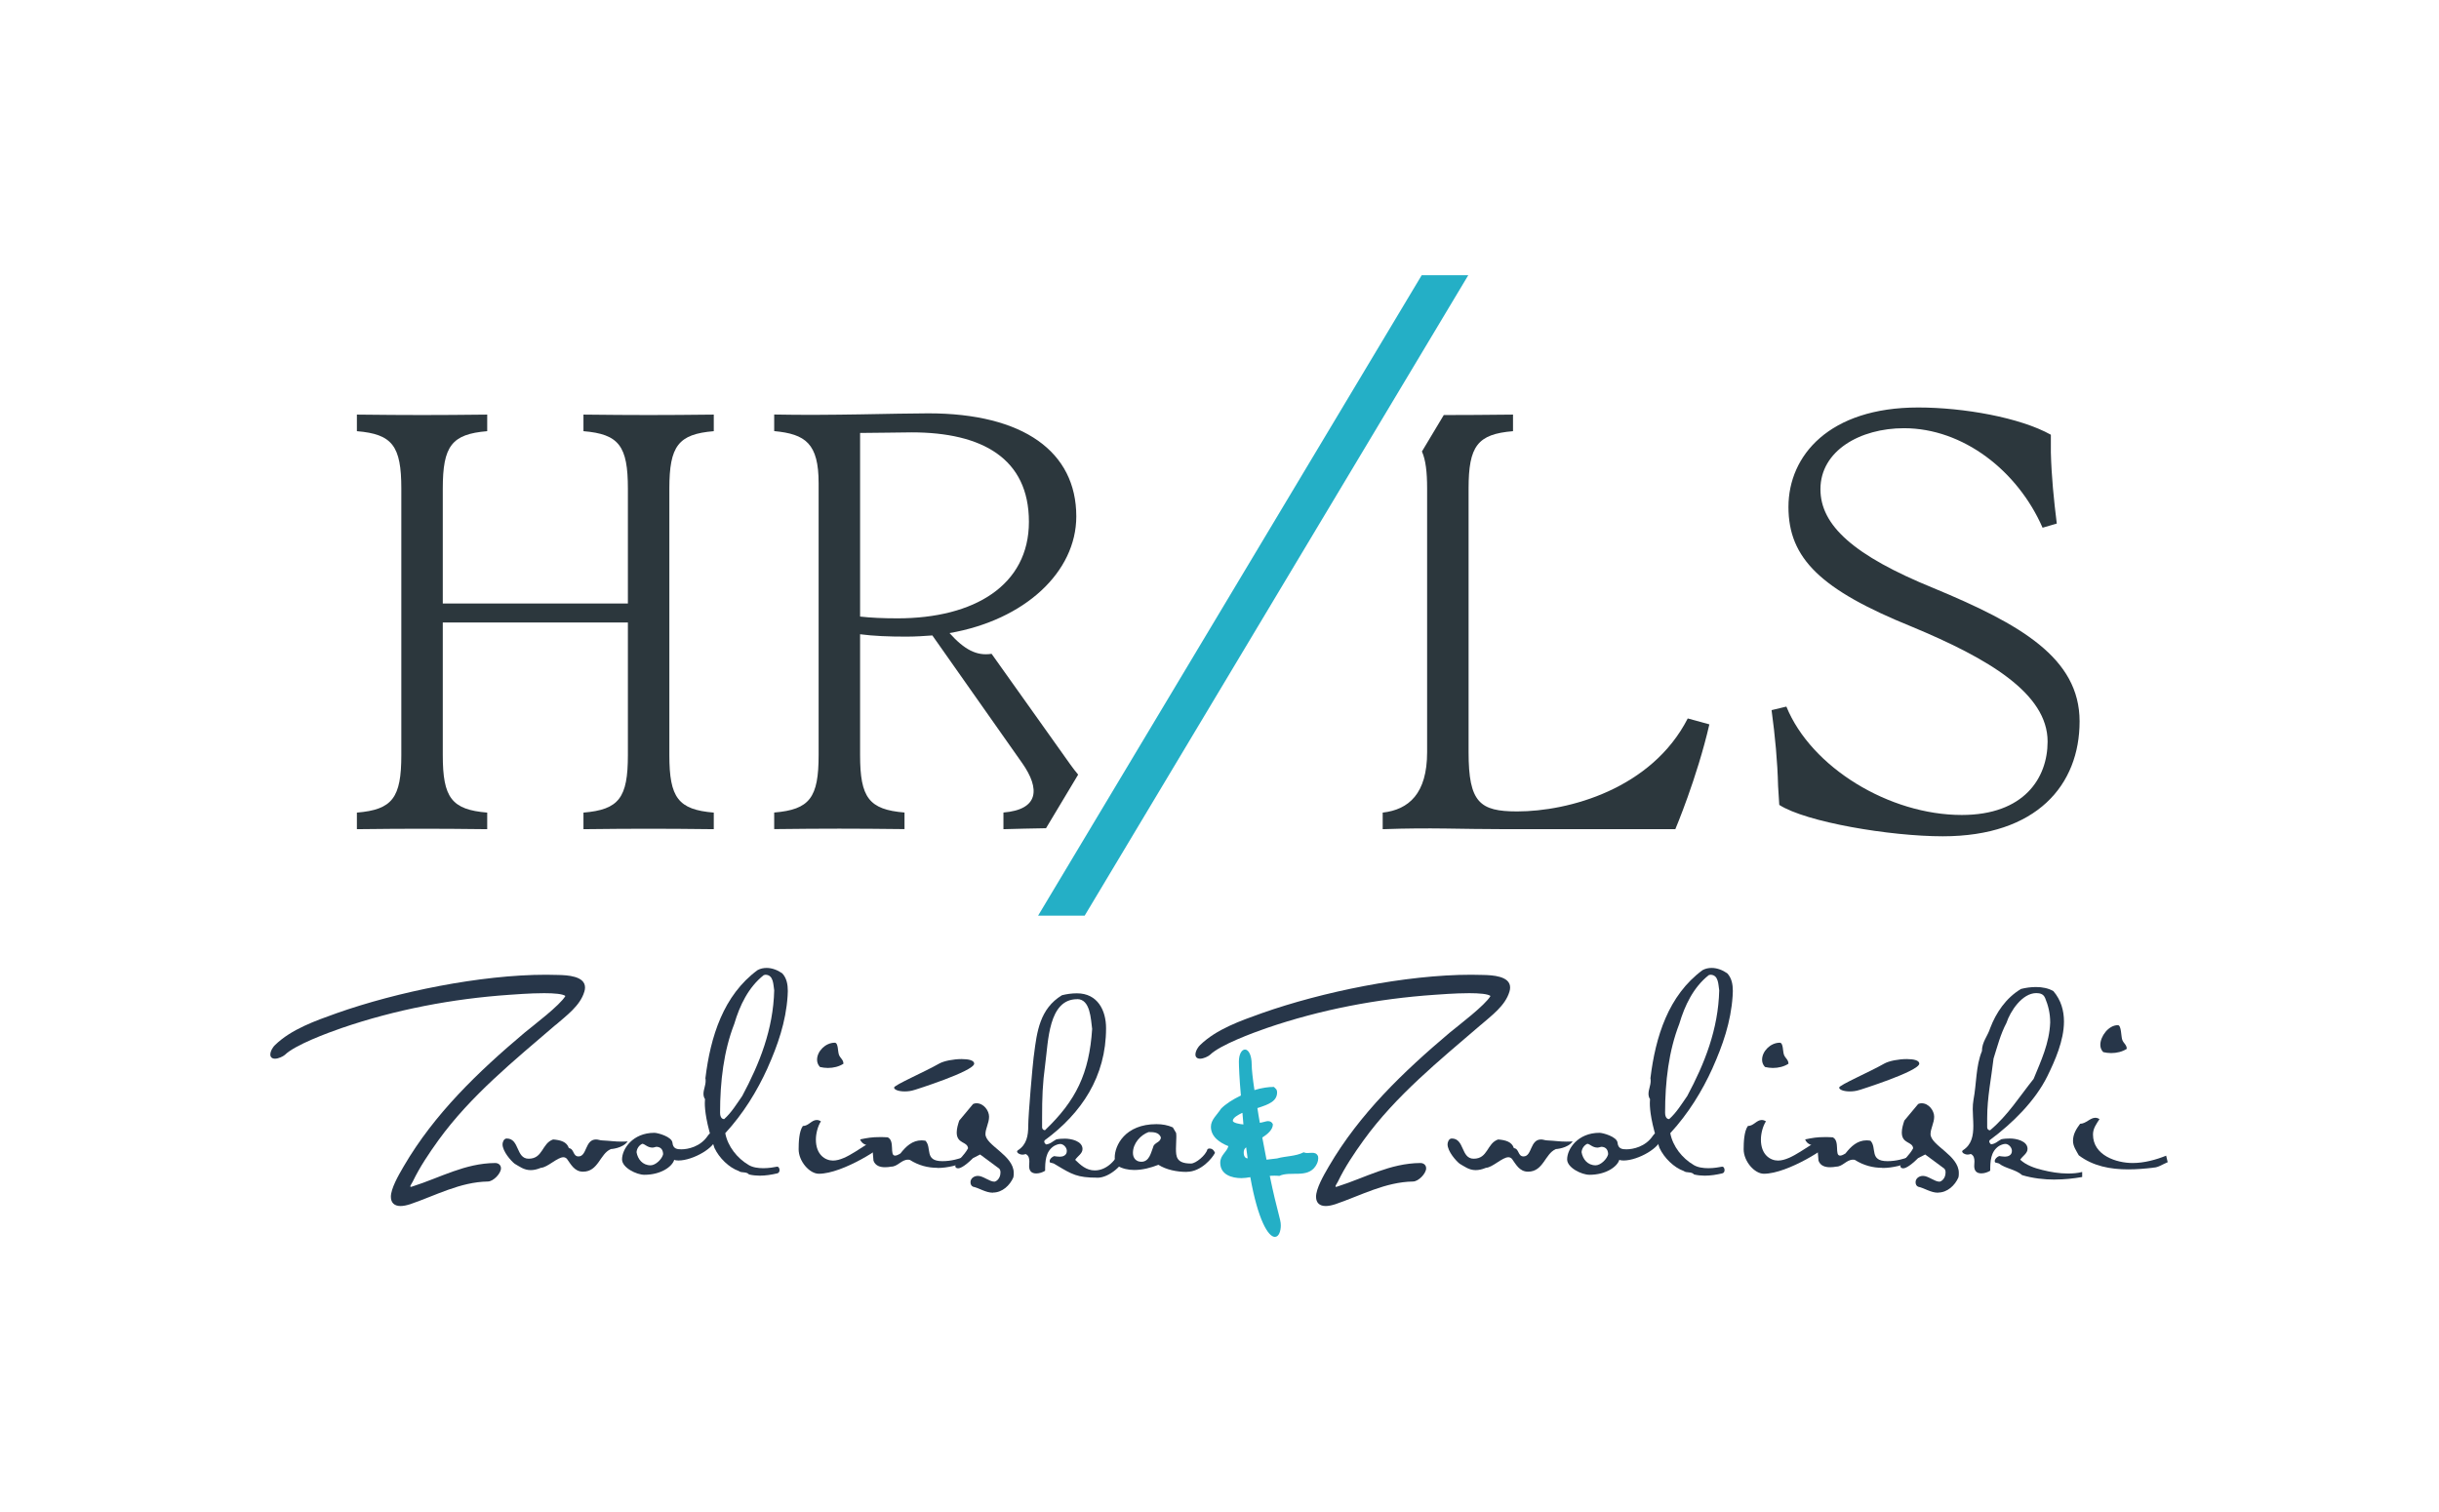
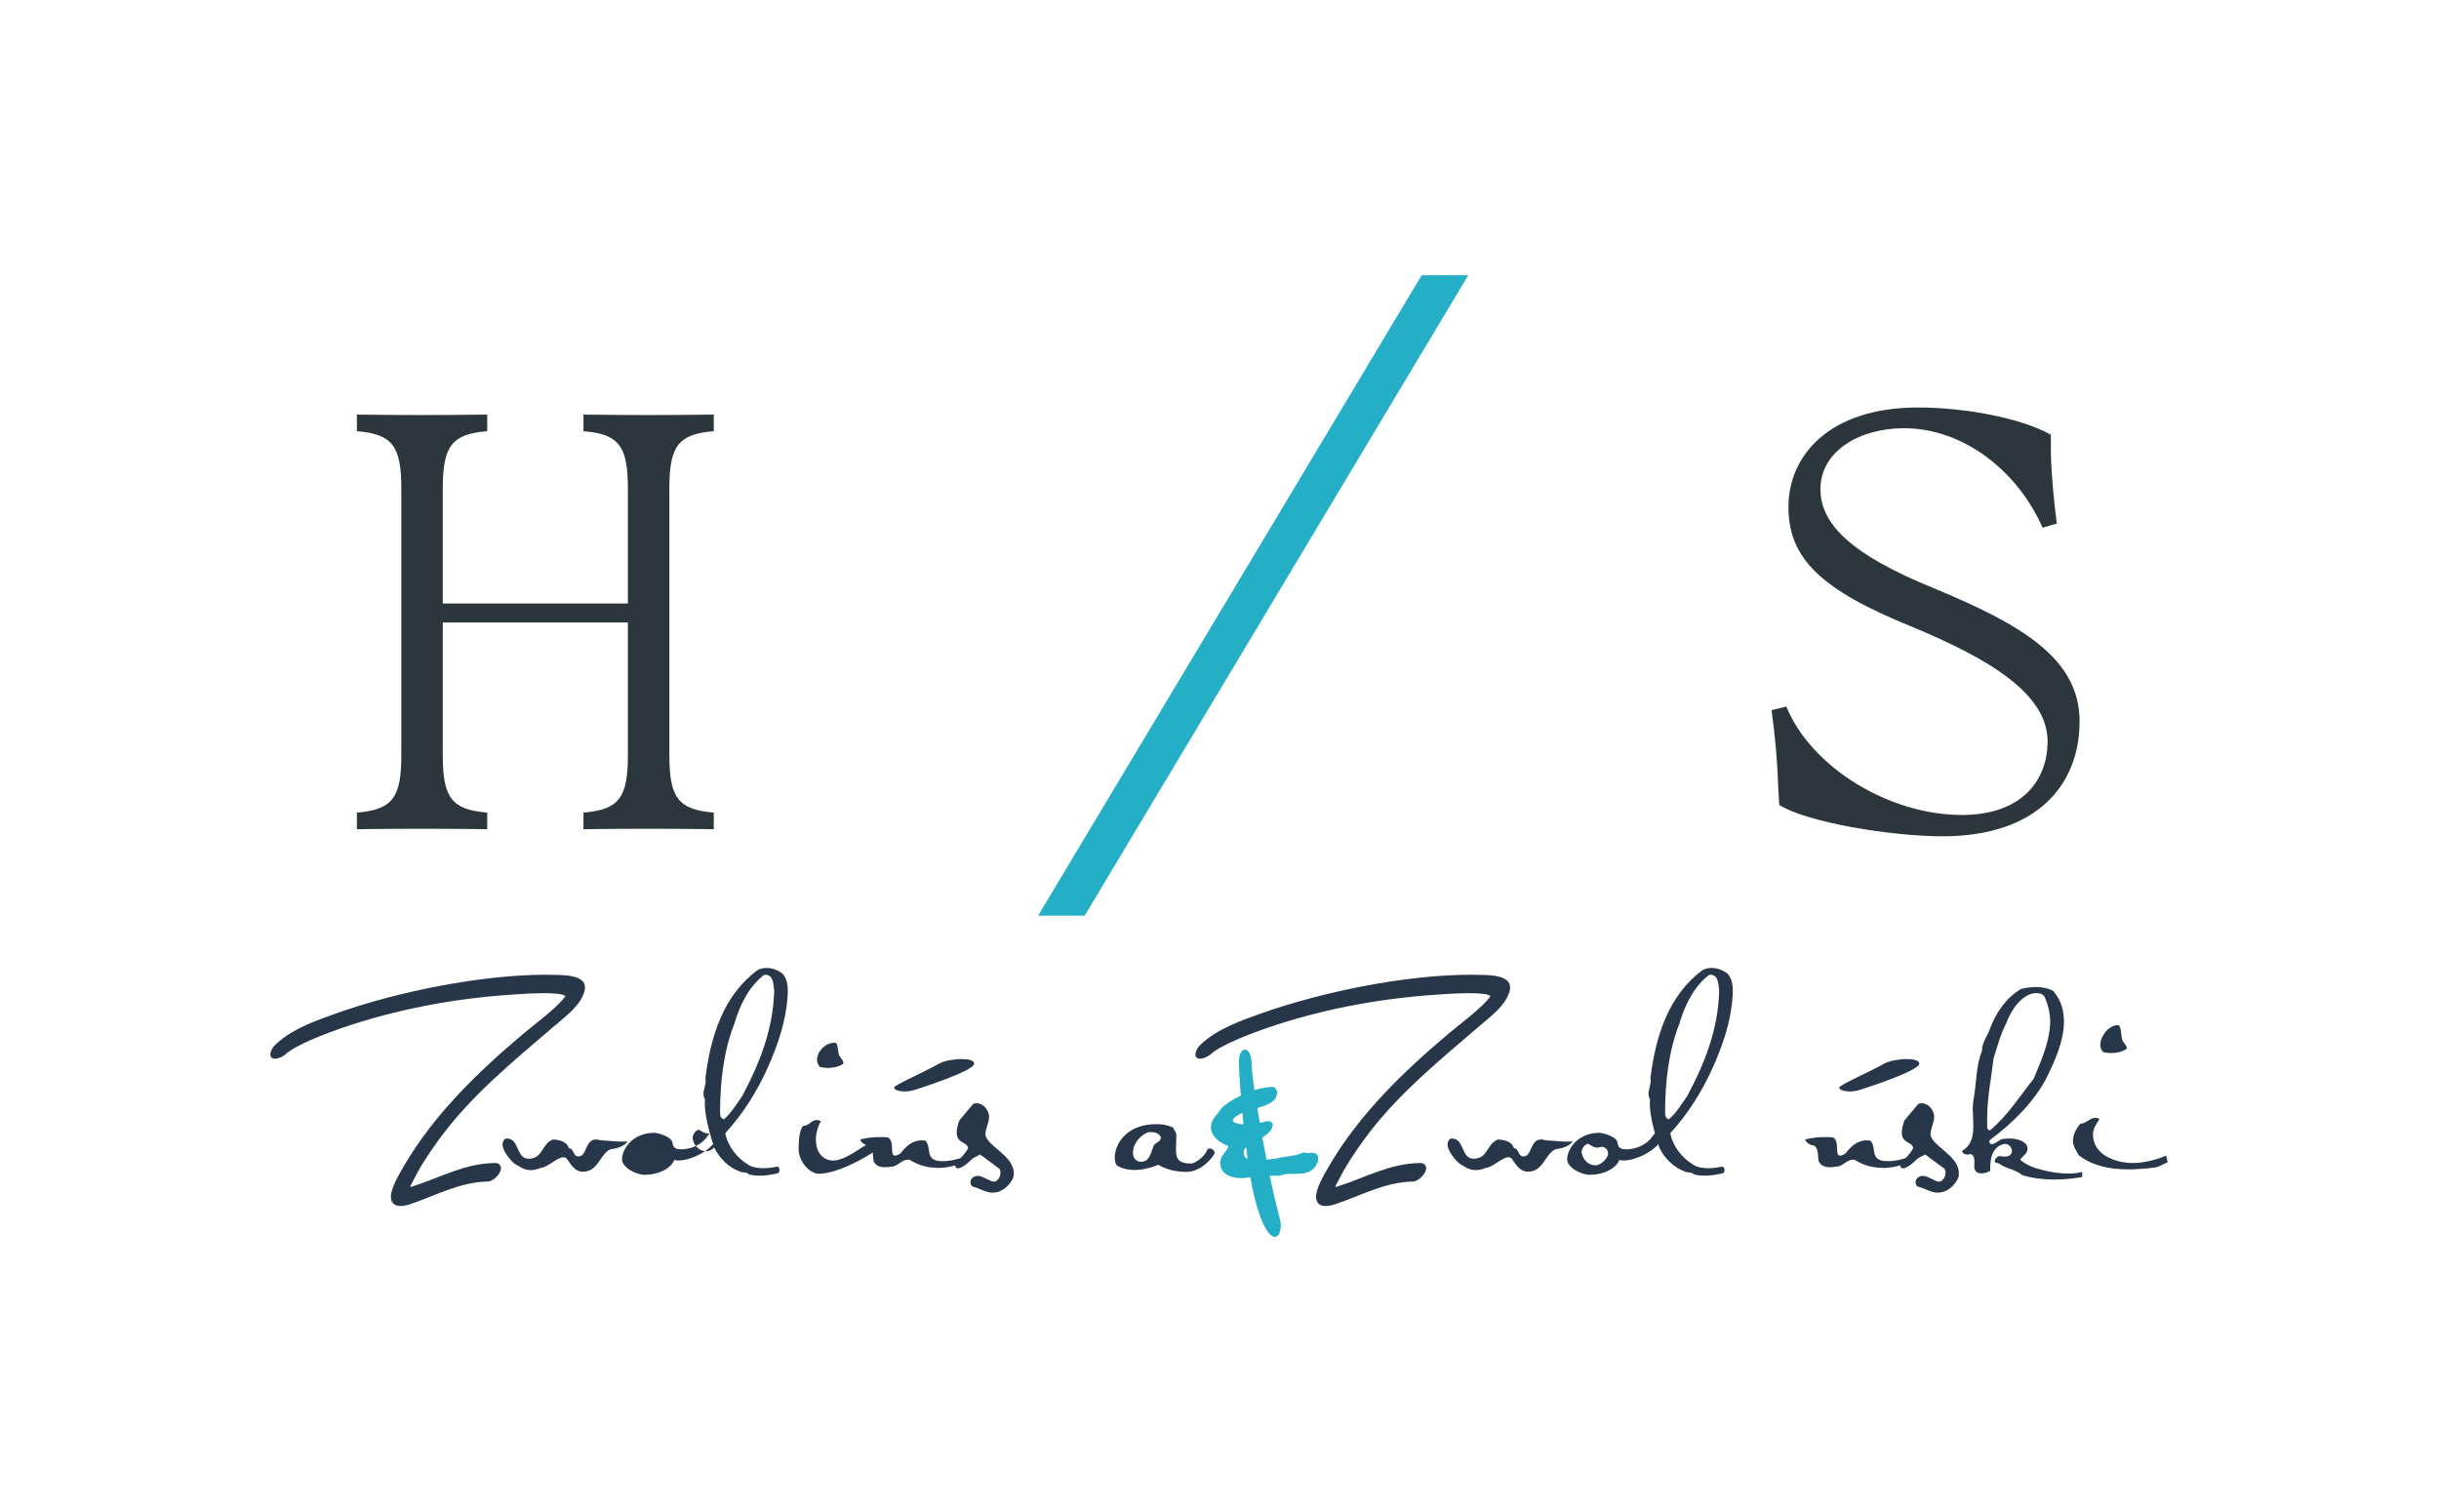
<svg xmlns="http://www.w3.org/2000/svg" id="uuid-9bcd3212-998b-43af-aa15-32ac9bb024ab" data-name="Layer 1" width="329.4" height="204.24" viewBox="0 0 329.4 204.24">
  <path d="M96.4,58.24c-4.8.4-6,2-6,7.76v36c0,5.76,1.2,7.36,6,7.76v2.24c-7.04-.08-10.56-.08-17.6,0v-2.24c4.8-.4,6-2,6-7.76v-17.92h-25v17.92c0,5.76,1.2,7.36,6,7.76v2.24c-7.04-.08-10.56-.08-17.6,0v-2.24c4.8-.4,6-2,6-7.76v-36c0-5.76-1.2-7.36-6-7.76v-2.24c7.04.08,10.56.08,17.6,0v2.24c-4.8.4-6,2-6,7.76v15.52h25v-15.52c0-5.76-1.2-7.36-6-7.76v-2.24c7.04.08,10.56.08,17.6,0v2.24Z" style="fill: #2c373d; stroke-width: 0px;" />
-   <path d="M135.52,109.76v2.24c1.78-.05,3.71-.1,5.75-.13l4.34-7.24c-.36-.43-.71-.88-1.05-1.36l-10.64-14.96c-2,.32-3.68-.56-5.68-2.8,10.16-1.76,17.12-8.24,17.12-15.76,0-8.72-7.12-13.92-20-13.92-4.4,0-13.2.32-20.8.16v2.24c4.24.4,6,1.68,6,7.04v36.72c0,5.76-1.2,7.36-6,7.76v2.24c7.04-.08,10.56-.08,17.6,0v-2.24c-4.8-.4-6-2-6-7.76v-16.32c1.84.24,3.84.32,6.24.32,1.28,0,2.4-.08,3.52-.16l12.16,17.28c2.4,3.44,2.24,6.24-2.56,6.64ZM121.2,83.52c-2,0-3.6-.08-5.04-.24v-24.8c1.84,0,5.84-.08,6.96-.08,9.52,0,15.84,3.52,15.84,12.08s-7.36,13.04-17.76,13.04Z" style="fill: #2c373d; stroke-width: 0px;" />
  <path d="M240.3,108.72l-.16-2.56c-.08-3.28-.4-6.72-.88-10.24l2-.48c3.36,8.24,13.92,14.64,23.68,14.64,8.4,0,11.6-4.96,11.6-9.92,0-6.48-7.96-11.2-18.36-15.52-12.24-4.96-16.64-9.2-16.64-16.16s5.52-13.44,17.52-13.44c6.16,0,13.76,1.36,17.92,3.68v2.4c.08,3.2.4,6.4.8,9.6l-1.92.56c-3.36-7.68-10.72-13.44-18.72-13.44-5.92,0-11.28,3.04-11.28,8.24,0,4.88,4.48,8.96,15.28,13.36,11.76,4.88,19.72,9.44,19.72,18s-5.76,15.52-18.48,15.52c-7.12,0-18.48-1.92-22.08-4.24Z" style="fill: #2c373d; stroke-width: 0px;" />
-   <path d="M227.94,97.04c-4.88,9.52-16.08,12.56-23.04,12.56-5.04,0-6.56-1.2-6.56-8v-35.6c0-5.76,1.2-7.36,6-7.76v-2.24c-3.77.04-6.53.06-9.35.06l-2.95,4.92c.51,1.16.7,2.77.7,5.02v35.6c0,5.6-2.48,7.76-6,8.16v2.24c6.8-.24,10.08,0,16.88,0h22.64s2.92-6.88,4.6-14.16l-2.92-.8Z" style="fill: #2c373d; stroke-width: 0px;" />
  <path d="M146.49,123.68h-6.29l51.81-86.51h6.29l-51.81,86.51Z" style="fill: #24afc6; stroke-width: 0px;" />
  <path d="M75.03,138.44c-5.63,4.84-11.44,9.53-15.81,15.56-1.28,1.78-2.53,3.63-3.47,5.59-.12.25-.34.53-.34.66,0,.03.03.06.09.06s.13-.03.22-.06c3.75-1.19,7.06-3.13,11.16-3.16.41,0,.78.25.78.72,0,.69-1.03,1.78-1.78,1.78-3.72.06-7.03,1.88-10.47,3.06-.5.16-.94.25-1.31.25-.84,0-1.31-.44-1.31-1.25,0-1.09.97-2.81,1.72-4.09,4.16-7.13,10.06-12.78,16.32-18.06,1.25-1.03,4.81-3.72,5.53-4.97-.34-.28-1.53-.38-2.87-.38-1.94,0-4.19.19-4.69.22-7.69.53-15.41,2-22.69,4.5-1.81.63-6.25,2.25-7.66,3.63-.22.19-.84.5-1.31.5-.41,0-.63-.22-.63-.56,0-.5.41-1.09.63-1.28,2.22-2.16,5.47-3.28,8.34-4.31,8.13-2.87,19.38-5.19,28.28-5.19.56,0,1.13.03,1.66.03,1.16.03,3.59.13,3.59,1.69,0,.19-.03.38-.09.56-.56,1.91-2.44,3.25-3.87,4.5Z" style="fill: #273649; stroke-width: 0px;" />
  <path d="M82.48,155.22c-1.46.62-1.66,3.04-3.74,3.04-1.17,0-1.64-1.01-2.18-1.74-.13-.13-.29-.21-.47-.21-.83,0-2.13,1.38-3.04,1.43-.55.23-.99.31-1.38.31-.91,0-1.51-.49-2.16-.86-.47-.36-1.64-1.66-1.64-2.63,0-.26.16-.78.57-.78,1.74,0,1.22,2.73,2.96,2.73,1.95,0,1.77-2.08,3.3-2.6,1.01.08,1.85.31,2.13,1.17.73.08.52,1.12,1.3,1.12,1.17,0,.86-2.29,2.37-2.29.29,0,.55.13.86.13,1.07.05,1.64.16,2.55.16.26,0,.52,0,.86-.03-.68.96-2.29,1.04-2.29,1.04Z" style="fill: #273649; stroke-width: 0px;" />
-   <path d="M96.15,153.01c.44,0,.55.47.55.65,0,1.3-3.09,3.09-5.07,3.09-.26,0-.47-.03-.57-.1-.26.91-1.77,2.03-4.03,2.03-1.07,0-3.02-.96-3.02-2.08,0-1.4,1.43-3.59,4.37-3.59.44,0,2.37.52,2.44,1.35.08.81.62.88,1.2.88.88,0,2.57-.34,3.56-1.82.21-.31.39-.42.57-.42ZM88.59,154.91c-.13.03-.34.1-.44.1-.73,0-1.01-.47-1.4-.52-.47.21-.75.68-.78,1.14.16.94.81,1.77,1.9,1.77.68,0,1.56-.86,1.69-1.51-.03-.81-.52-.99-.96-.99Z" style="fill: #273649; stroke-width: 0px;" />
+   <path d="M96.15,153.01c.44,0,.55.47.55.65,0,1.3-3.09,3.09-5.07,3.09-.26,0-.47-.03-.57-.1-.26.91-1.77,2.03-4.03,2.03-1.07,0-3.02-.96-3.02-2.08,0-1.4,1.43-3.59,4.37-3.59.44,0,2.37.52,2.44,1.35.08.81.62.88,1.2.88.88,0,2.57-.34,3.56-1.82.21-.31.39-.42.57-.42Zc-.13.03-.34.1-.44.1-.73,0-1.01-.47-1.4-.52-.47.21-.75.68-.78,1.14.16.94.81,1.77,1.9,1.77.68,0,1.56-.86,1.69-1.51-.03-.81-.52-.99-.96-.99Z" style="fill: #273649; stroke-width: 0px;" />
  <path d="M103.67,144.25c-1.43,3.15-3.28,6.16-5.72,8.81.34,1.79,1.61,3.38,3.15,4.29.55.34,1.3.44,2,.44.75,0,1.46-.13,1.87-.21.18,0,.31.21.31.47,0,.18-.08.39-.31.44-.78.18-1.56.31-2.37.31-.47,0-.94-.05-1.43-.16-.39-.44-1.01-.16-1.4-.47-1.33-.47-2.65-1.77-3.28-3.12-1.14-3.33-1.3-5.2-1.3-6.03,0-.36.03-.55.03-.55-.16-.23-.21-.49-.21-.73,0-.57.29-1.12.29-1.74,0-.13,0-.23-.03-.36.68-5.59,2.42-11.21,7.05-14.61.39-.21.81-.29,1.22-.29.73,0,1.48.29,2.11.73.6.65.75,1.51.75,2.39,0,.23-.03.44-.03.68-.23,3.51-1.35,6.68-2.7,9.7ZM103.36,131.66c-.05,0-.13.03-.21.05-2.08,1.64-3.25,4.11-3.98,6.58-1.43,3.67-1.92,7.8-1.92,12.01,0,.29.08.86.55.86.99-.88,1.69-2.05,2.44-3.12,2.34-4.37,4.19-9,4.32-14.27-.13-.7-.05-2.11-1.2-2.11Z" style="fill: #273649; stroke-width: 0px;" />
  <path d="M118.52,153.92c.34,0,1.04.18,1.04.36,0,.52-5.72,4.26-8.97,4.26-1.27,0-2.73-1.69-2.73-3.3,0-.91.05-2.44.57-3.15.78,0,1.17-.81,1.87-.81.18,0,.36.05.57.18-.42.65-.68,1.64-.68,2.47,0,2.05,1.27,2.83,2.31,2.83,1.87,0,4.21-2.24,5.82-2.83.03-.03.1-.03.18-.03ZM111.81,144.25c-.36,0-.73-.05-1.07-.13-.29-.31-.39-.65-.39-.99,0-1.12,1.12-2.29,2.39-2.29.49,0,.39,1.2.57,1.64.18.47.6.65.6,1.2-.6.39-1.35.57-2.11.57Z" style="fill: #273649; stroke-width: 0px;" />
  <path d="M126.6,157.74c-1.27,0-2.52-.31-3.72-1.07-.1-.03-.18-.03-.26-.03-.88,0-1.38.94-2.26.94-.26.05-.55.08-.83.08-.65,0-1.3-.18-1.56-.88-.1-.65.05-1.59-.6-2.05,0,0-.94-.05-1.2-.83,1.01-.21,1.59-.31,2.63-.31.31,0,.68,0,1.09.03,1.01.47.21,2.47.99,2.47.18,0,.39-.08.73-.29.75-.96,1.61-1.77,2.86-1.77.16,0,.34.03.52.05.91.96-.21,2.76,2.29,2.76,1.17,0,2.26-.29,3.3-.75l.23.73c-1.38.55-2.81.94-4.21.94ZM123.53,147.21c-.47.16-.94.21-1.35.21-.81,0-1.43-.23-1.43-.52,0-.34,4.16-2.13,6.11-3.25.65-.36,1.95-.6,3.02-.6.96,0,1.69.18,1.69.62-.05,1.04-8.09,3.56-8.03,3.54Z" style="fill: #273649; stroke-width: 0px;" />
  <path d="M134.11,161.1c-1.01,0-1.82-.62-2.7-.81-.23-.1-.34-.34-.34-.6,0-.52.47-.86,1.01-.86.7,0,1.56.78,2.21.78.23,0,.83-.39.83-1.25,0-.21-.05-.39-.18-.52l-2.57-1.9-.96.49c-1.3,1.3-1.87,1.38-2,1.38-.29,0-.39-.16-.39-.29,0-.47,1.25-1.48,1.72-2.42-.08-.94-1.53-.57-1.53-2.13,0-.55.18-1.12.34-1.61l1.87-2.24c.16-.08.31-.1.47-.1.96,0,1.69.99,1.69,1.82s-.49,1.61-.49,2.34c0,1.53,3.82,2.86,3.82,5.25,0,.21,0,.39-.05.6-.47,1.09-1.51,2.05-2.73,2.05Z" style="fill: #273649; stroke-width: 0px;" />
-   <path d="M148.18,159.07c-2.68,0-3.41-.44-5.49-1.69l-.39-.23-.49-.13c-.03-.05-.05-.13-.05-.18,0-.29.31-.57.6-.68.23.03.52.08.78.08.39,0,.94-.16.94-.78,0-.49-.47-.94-.88-.94-.31,0-.65.16-.88.29-1.12.75-1.17,2.08-1.17,3.33-.34.21-.78.36-1.2.36-.68,0-.96-.39-.96-.99,0-.21.03-.42.03-.62,0-.42-.08-.81-.49-1.01-.16.05-.29.08-.42.08-.42,0-.75-.23-.75-.44,0-.05.05-.1.13-.16,1.17-.75,1.38-1.98,1.38-3.28,0-1.53.6-8.27.73-9.28l.05-.36c.39-3.09.78-6.19,3.77-8.01.62-.16,1.33-.26,2.03-.26,2.78,0,3.93,2.29,3.93,4.71,0,6.53-3.3,11.47-8.27,15.13-.05.05-.08.13-.08.18,0,.16.13.29.23.39.57-.03.94-.44,1.4-.68.39-.08.78-.1,1.17-.1.81,0,2.37.31,2.37,1.4,0,.62-.65.94-.99,1.46.7.68,1.48,1.43,2.65,1.43,1.61,0,2.96-1.4,3.54-3.02.05-.16.13-.21.21-.21.23,0,.52.42.52.91,0,.08,0,.18-.03.29-.31,1.17-2.21,3.02-3.9,3.02ZM145.48,134.96c-3.9,0-3.9,5.72-4.32,8.81-.36,2.68-.42,4.45-.42,7.23v1.27c0,.23.18.39.39.39,4.19-4,5.98-7.67,6.37-13.68-.18-1.3-.23-4.03-2.03-4.03Z" style="fill: #273649; stroke-width: 0px;" />
  <path d="M160.27,158.29c-1.35,0-2.76-.29-3.82-.96-.99.39-2.13.7-3.25.7-.81,0-1.59-.16-2.29-.57-.21-.13-.36-.55-.36-1.12,0-1.61,1.38-4.5,5.64-4.5.78,0,1.53.13,2.21.44l.44.75c.03.18.03.39.03.57,0,.49-.05,1.04-.05,1.53,0,1.07.03,2.03,2.03,2.03.65,0,2-1.12,2.21-1.9,0,0,.08-.13.29-.13.55,0,.73.57.73.57v.03c-.31.65-1.85,2.55-3.8,2.55ZM155.12,152.91c-1.07.39-2.11,1.51-2.11,2.81,0,.73.44,1.2,1.14,1.2,1.09,0,1.3-1.27,1.59-1.98.13-.65,1.04-.6,1.04-1.33-.29-.7-1.01-.7-1.66-.7Z" style="fill: #273649; stroke-width: 0px;" />
  <path d="M178.03,156.47c0,.4-.17.76-.37,1.06-1.13,1.66-3.39.6-4.88,1.3-.23-.03-.46-.03-.66-.03-.23,0-.43,0-.63.03,1.03,4.98,1.49,5.81,1.49,6.68,0,.8-.27,1.56-.8,1.56-.9,0-2.29-2.29-3.32-8.07-.4.07-.8.13-1.2.13-1.3,0-2.86-.46-2.86-2.09,0-1.03.9-1.43,1.1-2.23-1.1-.43-2.36-1.23-2.36-2.62,0-.96.86-1.63,1.36-2.43.6-.63,1.59-1.26,2.69-1.79-.2-2.23-.27-3.95-.27-4.58,0-1.03.4-1.63.83-1.63s.9.66.9,2.06c0,.6.13,1.83.37,3.42.96-.3,1.86-.43,2.63-.43l.33.33c.07.13.1.27.1.4,0,1.2-1.1,1.63-2.66,2.13.1.63.2,1.33.33,1.99.47-.07.86-.23,1.1-.23.33,0,.56.17.66.43,0,.7-.66,1.3-1.43,1.79l.57,2.99c.5-.07,1-.13,1.43-.17,1.16-.33,2.52-.27,3.59-.83.13.07.3.1.47.1.23,0,.47-.03.67-.03.33,0,.63.07.8.47,0,.1.03.2.03.3ZM167.8,150.32s-.07.03-.1.03c-.4.2-1.2.6-1.2,1.03,0,.3,1,.47,1.43.5l-.13-1.56ZM168.3,154.97c-.27.2-.33.43-.33.76,0,.3.13.73.53.73l-.2-1.49Z" style="fill: #24afc6; stroke-width: 0px;" />
  <path d="M199.98,138.44c-5.63,4.84-11.44,9.53-15.81,15.56-1.28,1.78-2.53,3.63-3.47,5.59-.12.25-.34.53-.34.66,0,.03.03.06.09.06s.13-.03.22-.06c3.75-1.19,7.06-3.13,11.16-3.16.41,0,.78.25.78.72,0,.69-1.03,1.78-1.78,1.78-3.72.06-7.03,1.88-10.47,3.06-.5.16-.94.25-1.31.25-.84,0-1.31-.44-1.31-1.25,0-1.09.97-2.81,1.72-4.09,4.16-7.13,10.06-12.78,16.31-18.06,1.25-1.03,4.81-3.72,5.53-4.97-.34-.28-1.53-.38-2.87-.38-1.94,0-4.19.19-4.69.22-7.69.53-15.41,2-22.69,4.5-1.81.63-6.25,2.25-7.66,3.63-.22.19-.84.5-1.31.5-.41,0-.63-.22-.63-.56,0-.5.41-1.09.63-1.28,2.22-2.16,5.47-3.28,8.34-4.31,8.13-2.87,19.38-5.19,28.28-5.19.56,0,1.13.03,1.66.03,1.16.03,3.59.13,3.59,1.69,0,.19-.03.38-.09.56-.56,1.91-2.44,3.25-3.87,4.5Z" style="fill: #273649; stroke-width: 0px;" />
  <path d="M210.11,155.22c-1.46.62-1.66,3.04-3.74,3.04-1.17,0-1.64-1.01-2.18-1.74-.13-.13-.29-.21-.47-.21-.83,0-2.13,1.38-3.04,1.43-.55.23-.99.31-1.38.31-.91,0-1.51-.49-2.16-.86-.47-.36-1.64-1.66-1.64-2.63,0-.26.16-.78.57-.78,1.74,0,1.22,2.73,2.96,2.73,1.95,0,1.77-2.08,3.3-2.6,1.01.08,1.85.31,2.13,1.17.73.08.52,1.12,1.3,1.12,1.17,0,.86-2.29,2.37-2.29.29,0,.55.13.86.13,1.07.05,1.64.16,2.55.16.26,0,.52,0,.86-.03-.68.96-2.29,1.04-2.29,1.04Z" style="fill: #273649; stroke-width: 0px;" />
  <path d="M223.79,153.01c.44,0,.55.47.55.65,0,1.3-3.09,3.09-5.07,3.09-.26,0-.47-.03-.57-.1-.26.91-1.77,2.03-4.03,2.03-1.07,0-3.02-.96-3.02-2.08,0-1.4,1.43-3.59,4.37-3.59.44,0,2.37.52,2.44,1.35.08.81.62.88,1.2.88.88,0,2.57-.34,3.56-1.82.21-.31.39-.42.57-.42ZM216.22,154.91c-.13.03-.34.1-.44.1-.73,0-1.01-.47-1.4-.52-.47.21-.75.68-.78,1.14.16.94.81,1.77,1.9,1.77.68,0,1.56-.86,1.69-1.51-.03-.81-.52-.99-.96-.99Z" style="fill: #273649; stroke-width: 0px;" />
  <path d="M231.3,144.25c-1.43,3.15-3.28,6.16-5.72,8.81.34,1.79,1.61,3.38,3.15,4.29.55.34,1.3.44,2,.44.75,0,1.46-.13,1.87-.21.18,0,.31.21.31.47,0,.18-.08.39-.31.44-.78.18-1.56.31-2.37.31-.47,0-.94-.05-1.43-.16-.39-.44-1.01-.16-1.4-.47-1.33-.47-2.65-1.77-3.28-3.12-1.14-3.33-1.3-5.2-1.3-6.03,0-.36.03-.55.03-.55-.16-.23-.21-.49-.21-.73,0-.57.29-1.12.29-1.74,0-.13,0-.23-.03-.36.68-5.59,2.42-11.21,7.05-14.61.39-.21.81-.29,1.22-.29.73,0,1.48.29,2.11.73.6.65.75,1.51.75,2.39,0,.23-.03.44-.03.68-.23,3.51-1.35,6.68-2.7,9.7ZM230.99,131.66c-.05,0-.13.03-.21.05-2.08,1.64-3.25,4.11-3.98,6.58-1.43,3.67-1.92,7.8-1.92,12.01,0,.29.08.86.55.86.99-.88,1.69-2.05,2.44-3.12,2.34-4.37,4.19-9,4.32-14.27-.13-.7-.05-2.11-1.2-2.11Z" style="fill: #273649; stroke-width: 0px;" />
-   <path d="M246.15,153.92c.34,0,1.04.18,1.04.36,0,.52-5.72,4.26-8.97,4.26-1.27,0-2.73-1.69-2.73-3.3,0-.91.05-2.44.57-3.15.78,0,1.17-.81,1.87-.81.18,0,.36.05.57.18-.42.65-.68,1.64-.68,2.47,0,2.05,1.27,2.83,2.31,2.83,1.87,0,4.21-2.24,5.82-2.83.03-.03.1-.03.18-.03ZM239.44,144.25c-.36,0-.73-.05-1.07-.13-.29-.31-.39-.65-.39-.99,0-1.12,1.12-2.29,2.39-2.29.49,0,.39,1.2.57,1.64.18.47.6.65.6,1.2-.6.39-1.35.57-2.11.57Z" style="fill: #273649; stroke-width: 0px;" />
  <path d="M254.23,157.74c-1.27,0-2.52-.31-3.72-1.07-.1-.03-.18-.03-.26-.03-.88,0-1.38.94-2.26.94-.26.05-.55.08-.83.08-.65,0-1.3-.18-1.56-.88-.1-.65.05-1.59-.6-2.05,0,0-.94-.05-1.2-.83,1.01-.21,1.59-.31,2.63-.31.31,0,.68,0,1.09.03,1.01.47.21,2.47.99,2.47.18,0,.39-.08.73-.29.75-.96,1.61-1.77,2.86-1.77.16,0,.34.03.52.05.91.96-.21,2.76,2.29,2.76,1.17,0,2.26-.29,3.3-.75l.23.73c-1.38.55-2.81.94-4.21.94ZM251.17,147.21c-.47.16-.94.21-1.35.21-.81,0-1.43-.23-1.43-.52,0-.34,4.16-2.13,6.11-3.25.65-.36,1.95-.6,3.02-.6.96,0,1.69.18,1.69.62-.05,1.04-8.09,3.56-8.03,3.54Z" style="fill: #273649; stroke-width: 0px;" />
  <path d="M261.75,161.1c-1.01,0-1.82-.62-2.7-.81-.23-.1-.34-.34-.34-.6,0-.52.47-.86,1.01-.86.7,0,1.56.78,2.21.78.23,0,.83-.39.83-1.25,0-.21-.05-.39-.18-.52l-2.57-1.9-.96.49c-1.3,1.3-1.87,1.38-2,1.38-.29,0-.39-.16-.39-.29,0-.47,1.25-1.48,1.72-2.42-.08-.94-1.53-.57-1.53-2.13,0-.55.18-1.12.34-1.61l1.87-2.24c.16-.08.31-.1.47-.1.96,0,1.69.99,1.69,1.82s-.49,1.61-.49,2.34c0,1.53,3.82,2.86,3.82,5.25,0,.21,0,.39-.05.6-.47,1.09-1.51,2.05-2.73,2.05Z" style="fill: #273649; stroke-width: 0px;" />
  <path d="M277.56,159.33c-1.53,0-3.04-.18-4.45-.6-.94-.81-2.21-.86-3.17-1.59l-.49-.13c-.03-.05-.05-.13-.05-.18,0-.29.31-.57.6-.68.23.03.52.08.78.08.39,0,.94-.16.94-.78,0-.49-.47-.94-.88-.94-.31,0-.65.16-.88.29-1.12.75-1.17,2.08-1.17,3.33-.34.21-.78.36-1.2.36-.68,0-.96-.39-.96-.99,0-.21.03-.42.03-.62,0-.42-.08-.81-.49-1.01-.16.05-.29.08-.42.08-.42,0-.75-.23-.75-.44,0-.05.05-.1.13-.16,1.17-.75,1.38-1.98,1.38-3.28,0-.75-.08-1.53-.08-2.26,0-.44.03-.86.1-1.25.42-2.21.31-4.58,1.14-6.58,0-1.25.78-2.03,1.12-3.12.78-2.05,2.11-4.06,4.16-5.28.62-.16,1.33-.26,2.03-.26.83,0,1.66.16,2.34.55,1.04,1.22,1.43,2.65,1.43,4.11,0,2.57-1.22,5.3-2.24,7.38-1.64,3.33-4.71,6.37-7.77,8.63-.05.05-.08.13-.08.18,0,.16.13.29.23.39.57-.03.94-.44,1.4-.68.39-.08.78-.1,1.17-.1.81,0,2.37.31,2.37,1.4,0,.62-.65.94-.99,1.46.78.73,1.92,1.14,3.02,1.4,1.04.26,2.24.47,3.43.47.65,0,1.3-.05,1.92-.21v.68c-1.2.21-2.42.34-3.64.34ZM276.18,134.76c-.21-.49-.65-.62-1.17-.62-1.9,0-3.51,2.44-4.03,4.03-.81,1.53-1.22,3.17-1.74,4.81-.31,2.68-.86,5.25-.86,8.03v1.27c0,.23.18.39.39.39,2.42-2.03,4-4.6,5.88-6.94.99-2.42,2.13-4.81,2.24-7.62,0-1.25-.26-2.29-.7-3.35Z" style="fill: #273649; stroke-width: 0px;" />
  <path d="M290.84,157.72c-1.12.13-2.26.23-3.41.23-2.42,0-4.76-.44-6.68-1.9-.34-.62-.78-1.22-.78-1.95,0-.91.44-1.61.96-2.31.78,0,1.35-.81,2.05-.81.18,0,.36.05.57.18-.42.65-.88,1.25-.88,2.08,0,2.83,3.17,3.85,5.36,3.85,1.56,0,3.15-.44,4.52-.99l.21.88c-.65.26-1.3.73-1.92.73ZM285.12,142.24c-.36,0-.73-.05-1.07-.13-.29-.31-.39-.65-.39-.99,0-1.12,1.09-2.65,2.37-2.65.49,0,.42,1.56.6,2,.18.47.6.65.6,1.2-.6.39-1.35.57-2.11.57Z" style="fill: #273649; stroke-width: 0px;" />
</svg>